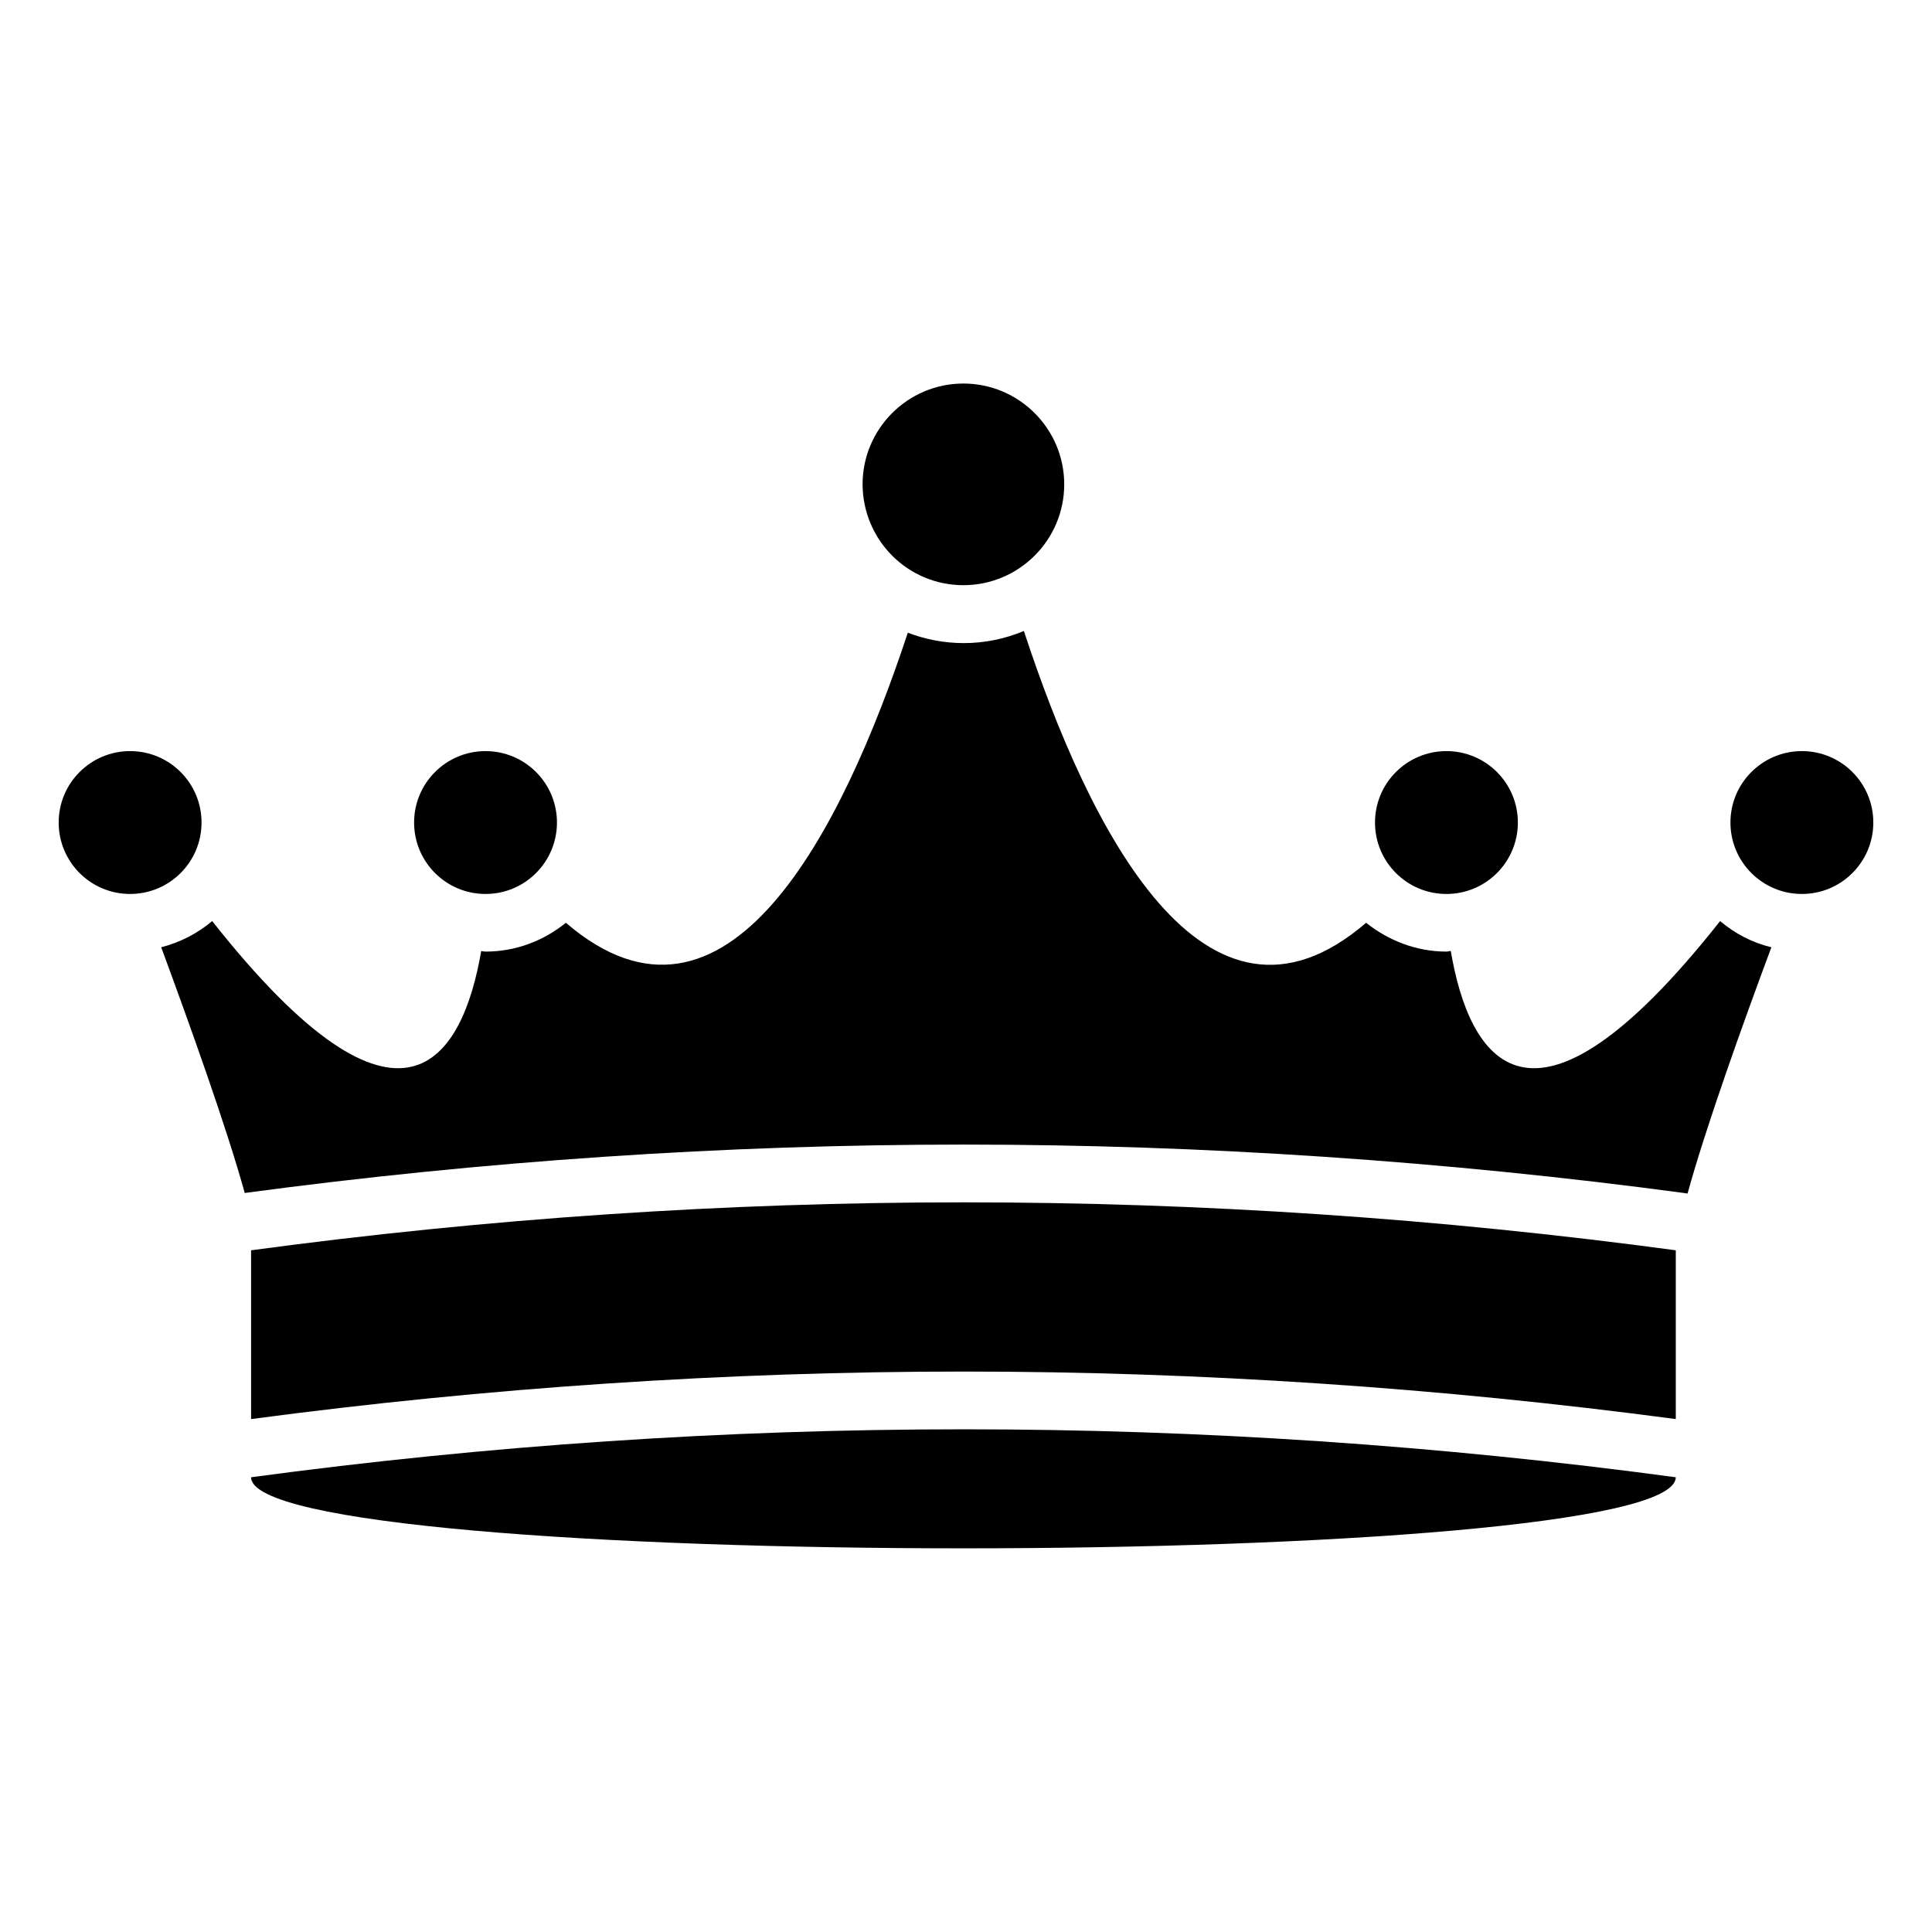
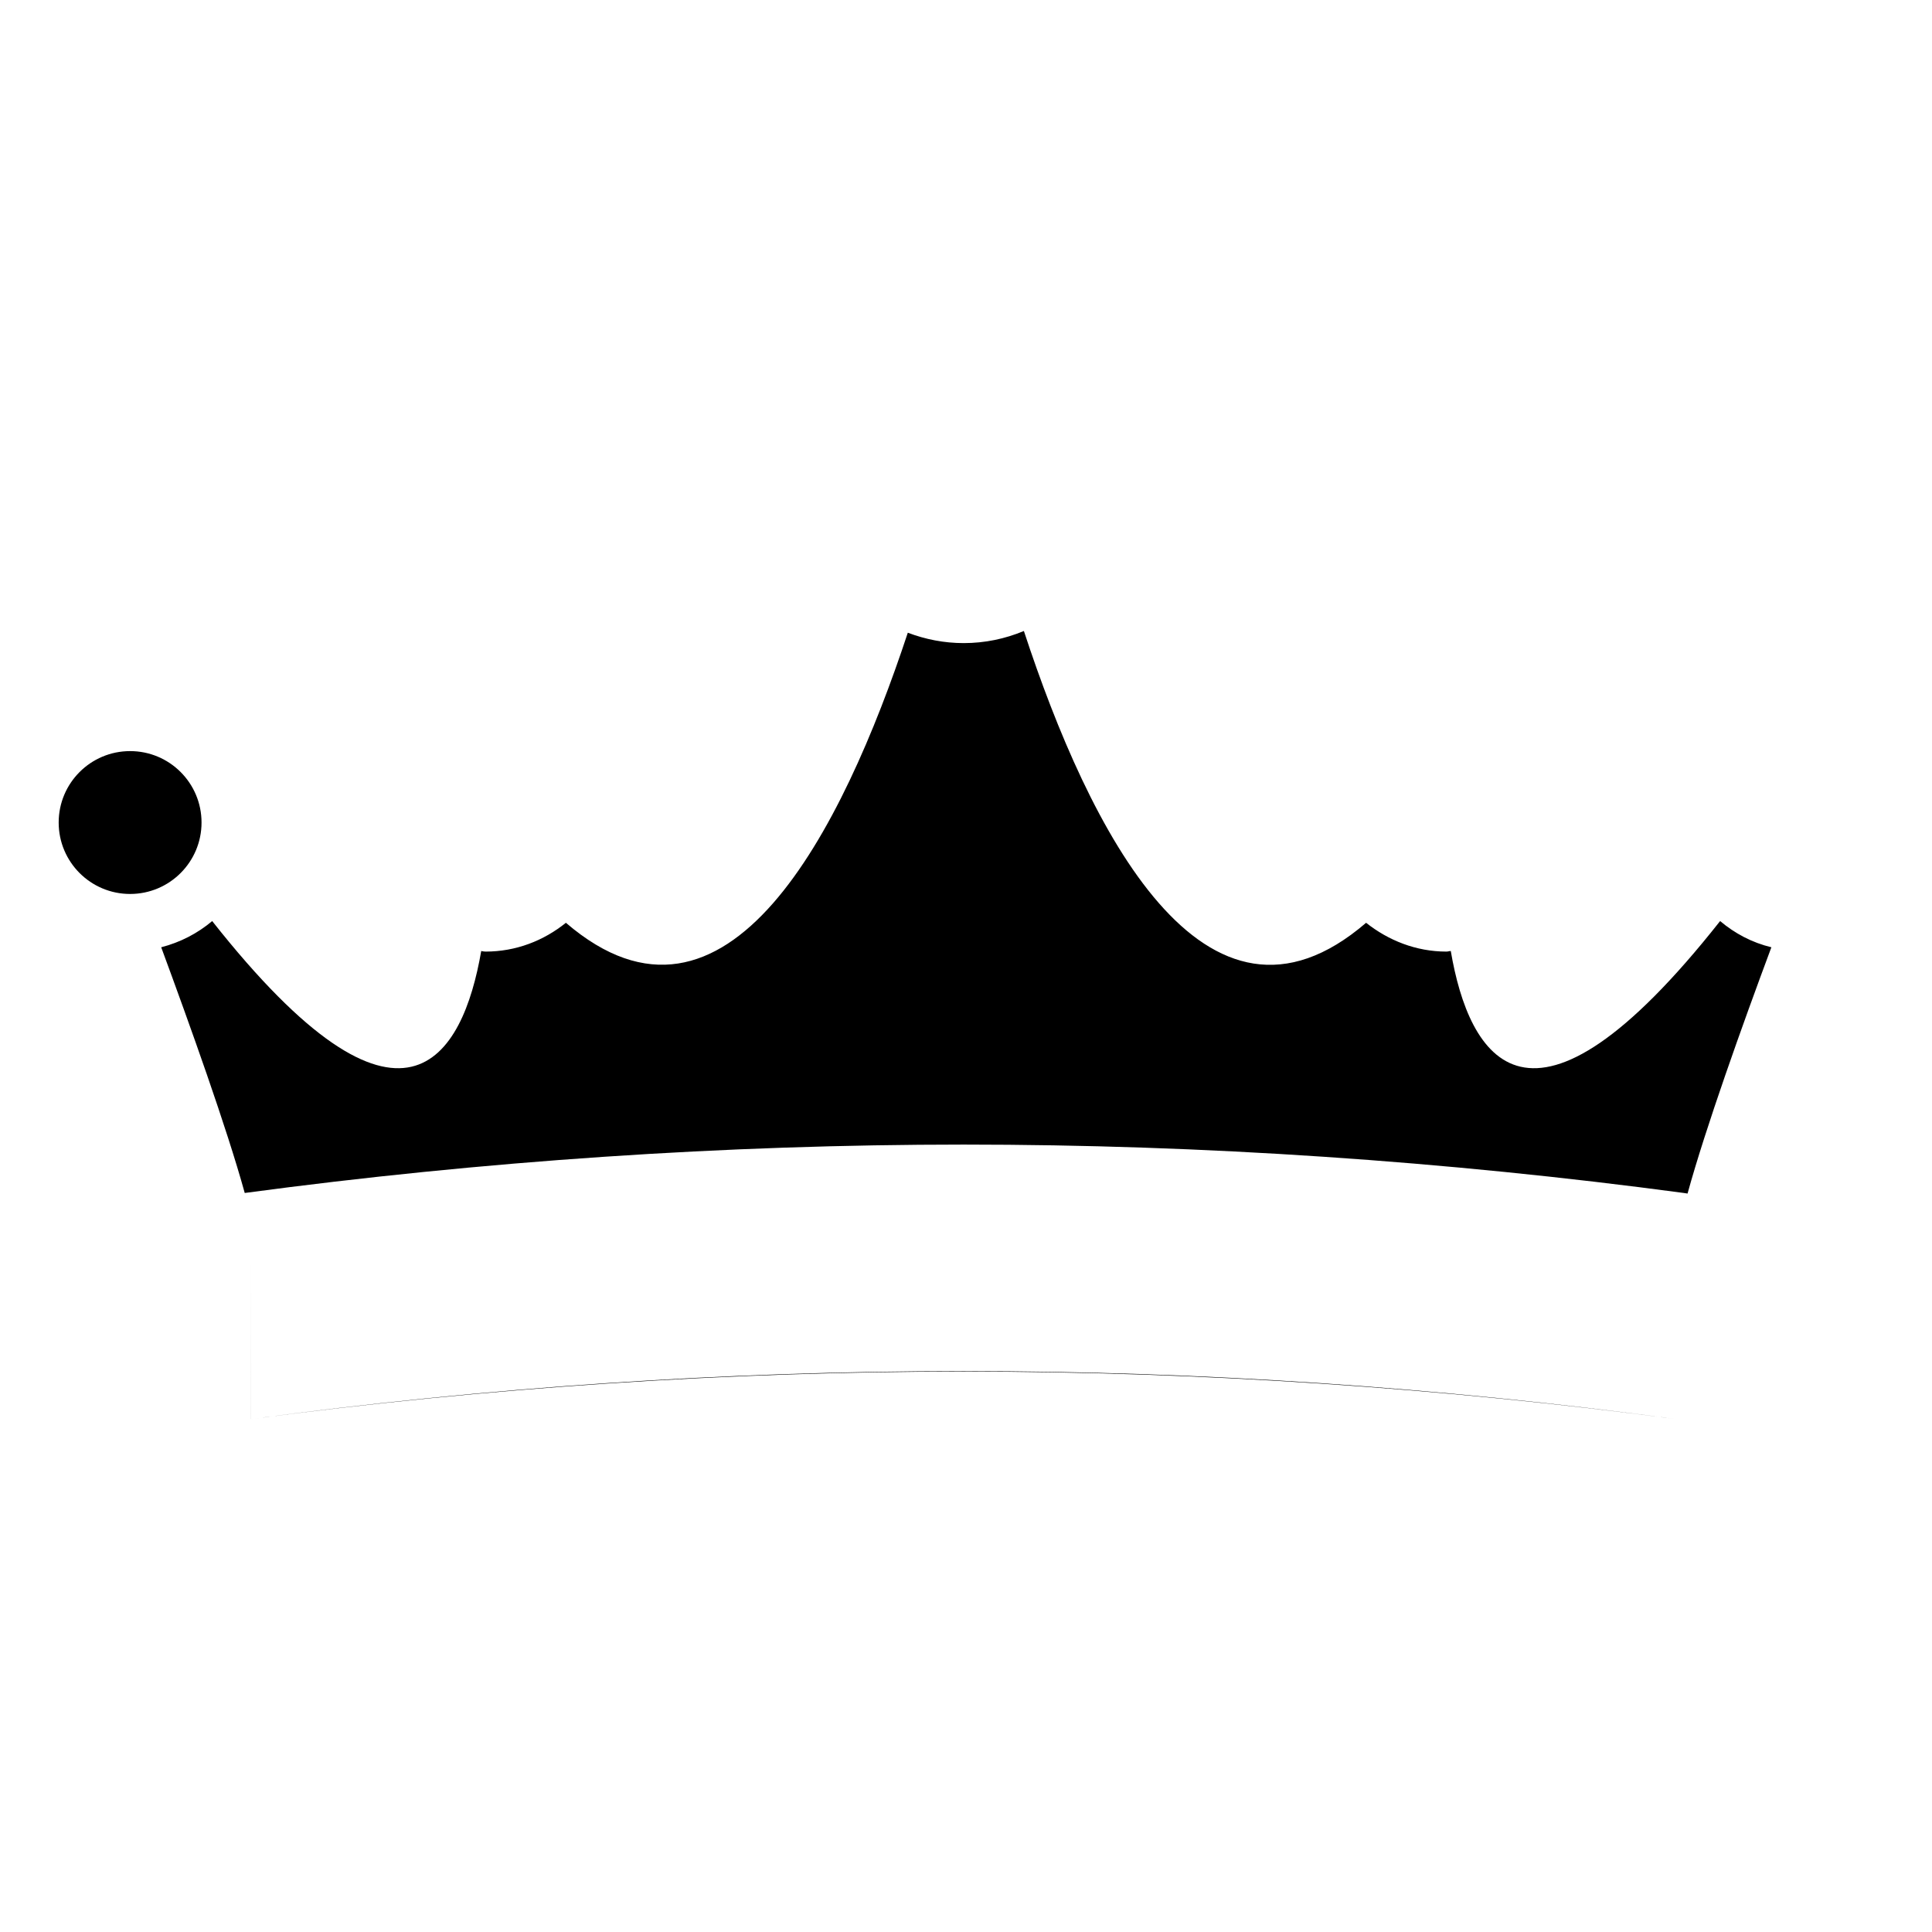
<svg xmlns="http://www.w3.org/2000/svg" fill="#000000" width="800px" height="800px" version="1.1" viewBox="144 144 512 512">
  <g>
-     <path d="m399.31 299.08c14.734 0 26.719-11.984 26.719-26.719s-11.984-26.719-26.719-26.719-26.719 11.984-26.719 26.719c0.078 14.812 11.984 26.719 26.719 26.719z" />
-     <path d="m527.32 380.91c10.457 0 18.93-8.473 18.93-18.93s-8.473-18.93-18.93-18.93-18.93 8.473-18.93 18.93 8.473 18.93 18.93 18.93z" />
-     <path d="m640.45 361.98c0 10.453-8.477 18.93-18.93 18.93-10.457 0-18.934-8.477-18.934-18.93 0-10.457 8.477-18.93 18.934-18.93 10.453 0 18.93 8.473 18.93 18.93" />
-     <path d="m272.67 380.91c10.457 0 18.93-8.473 18.93-18.93s-8.473-18.93-18.93-18.93-18.93 8.473-18.93 18.93 8.473 18.93 18.93 18.93z" />
    <path d="m197.41 361.98c0-10.457-8.473-18.93-18.93-18.93-10.457 0-18.93 8.473-18.93 18.93s8.473 18.93 18.93 18.93c10.457 0 18.93-8.473 18.93-18.93z" />
-     <path d="m210.54 535.49c0 25.113 377.55 25.113 377.55 0-125.64-16.945-251.83-16.945-377.55 0z" />
    <path d="m528.47 396.03c-0.383 0-0.762 0.152-1.145 0.152-8.09 0-15.418-2.977-21.297-7.633-42.746 36.793-73.512-24.961-90.688-77.328-4.961 2.062-10.305 3.207-15.953 3.207-5.191 0-10.152-0.992-14.809-2.75-17.25 52.215-47.938 113.51-90.609 76.871-5.879 4.734-13.207 7.633-21.297 7.633-0.383 0-0.762-0.078-1.145-0.152-4.887 28.242-20.688 56.184-71.297-7.938-3.894 3.281-8.473 5.648-13.512 6.945 7.633 20.688 17.328 47.711 22.137 65.113 63.129-8.473 127.25-12.824 190.53-12.824 63.434 0 127.63 4.352 190.84 12.824l0.992 0.152c4.809-17.48 14.504-44.578 22.215-65.266-5.113-1.223-9.695-3.664-13.586-6.945-50.609 64.121-66.566 36.184-71.375 7.938z" />
-     <path d="m210.54 475.34v44.73c62.52-8.32 126.03-12.594 188.78-12.594 62.746 0 126.26 4.273 188.78 12.594v-44.73c-125.65-16.945-251.83-16.945-377.55 0z" />
+     <path d="m210.54 475.34v44.73c62.52-8.32 126.03-12.594 188.78-12.594 62.746 0 126.26 4.273 188.78 12.594c-125.65-16.945-251.83-16.945-377.55 0z" />
  </g>
</svg>